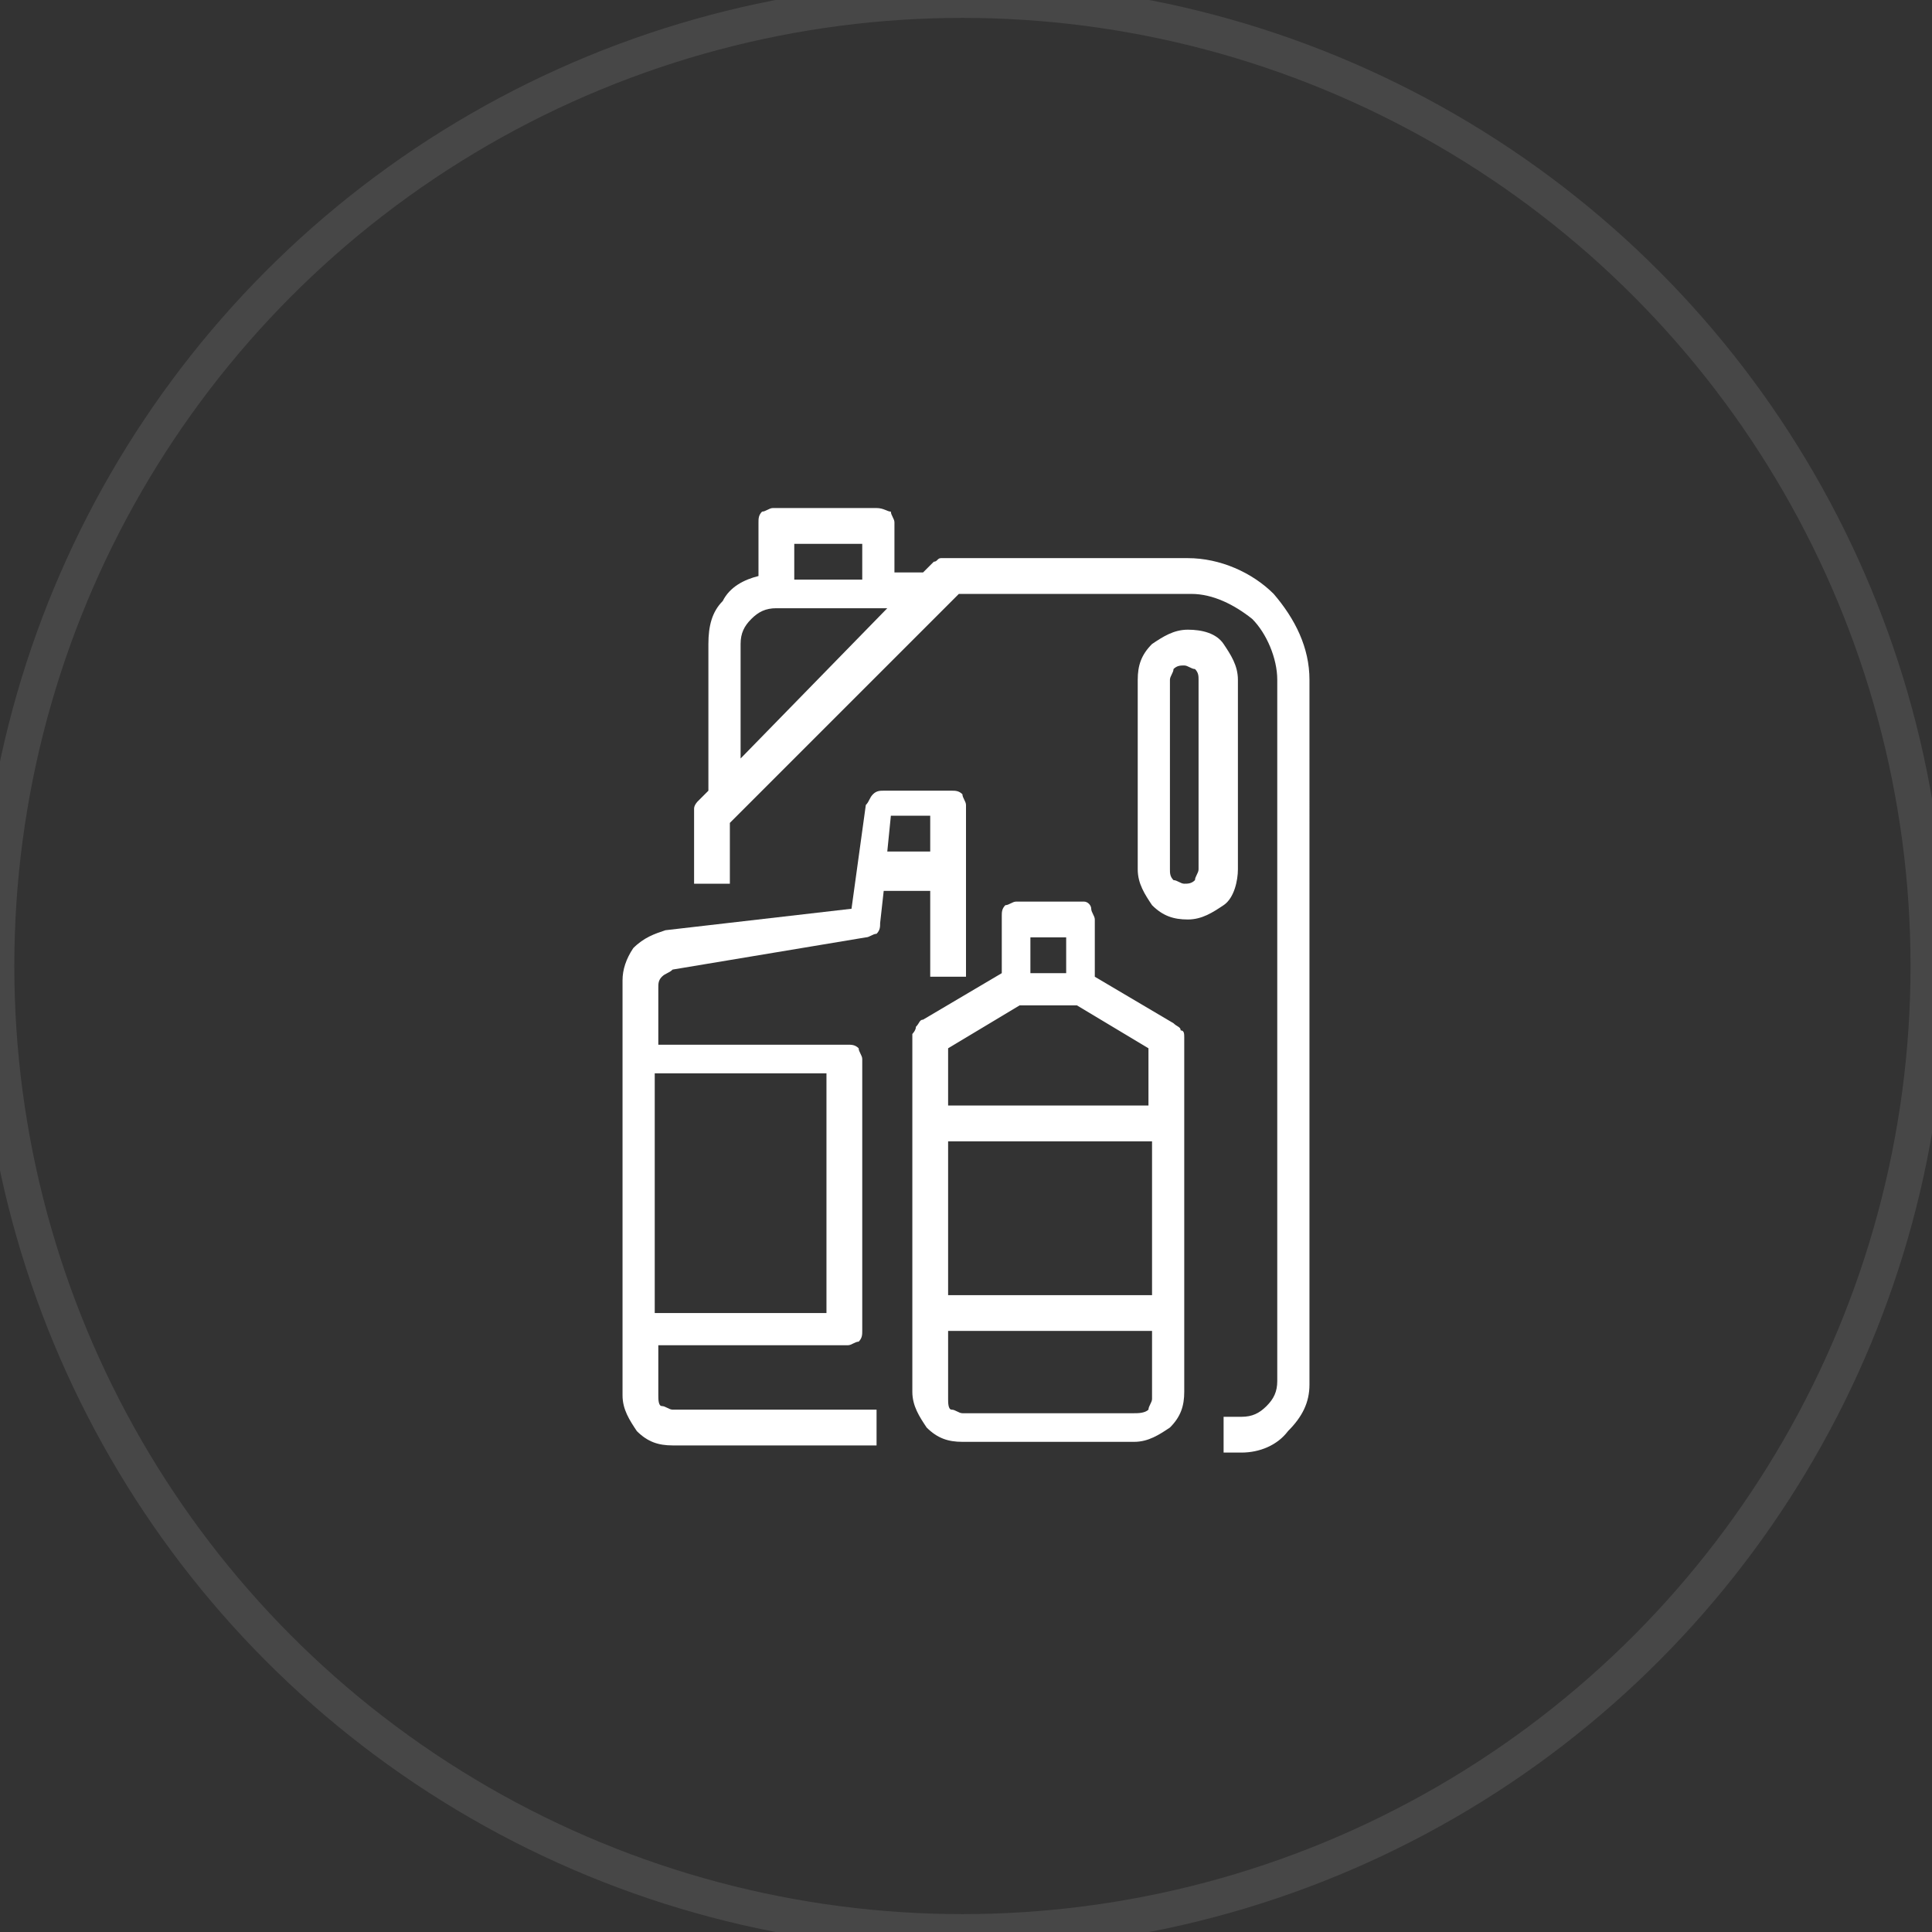
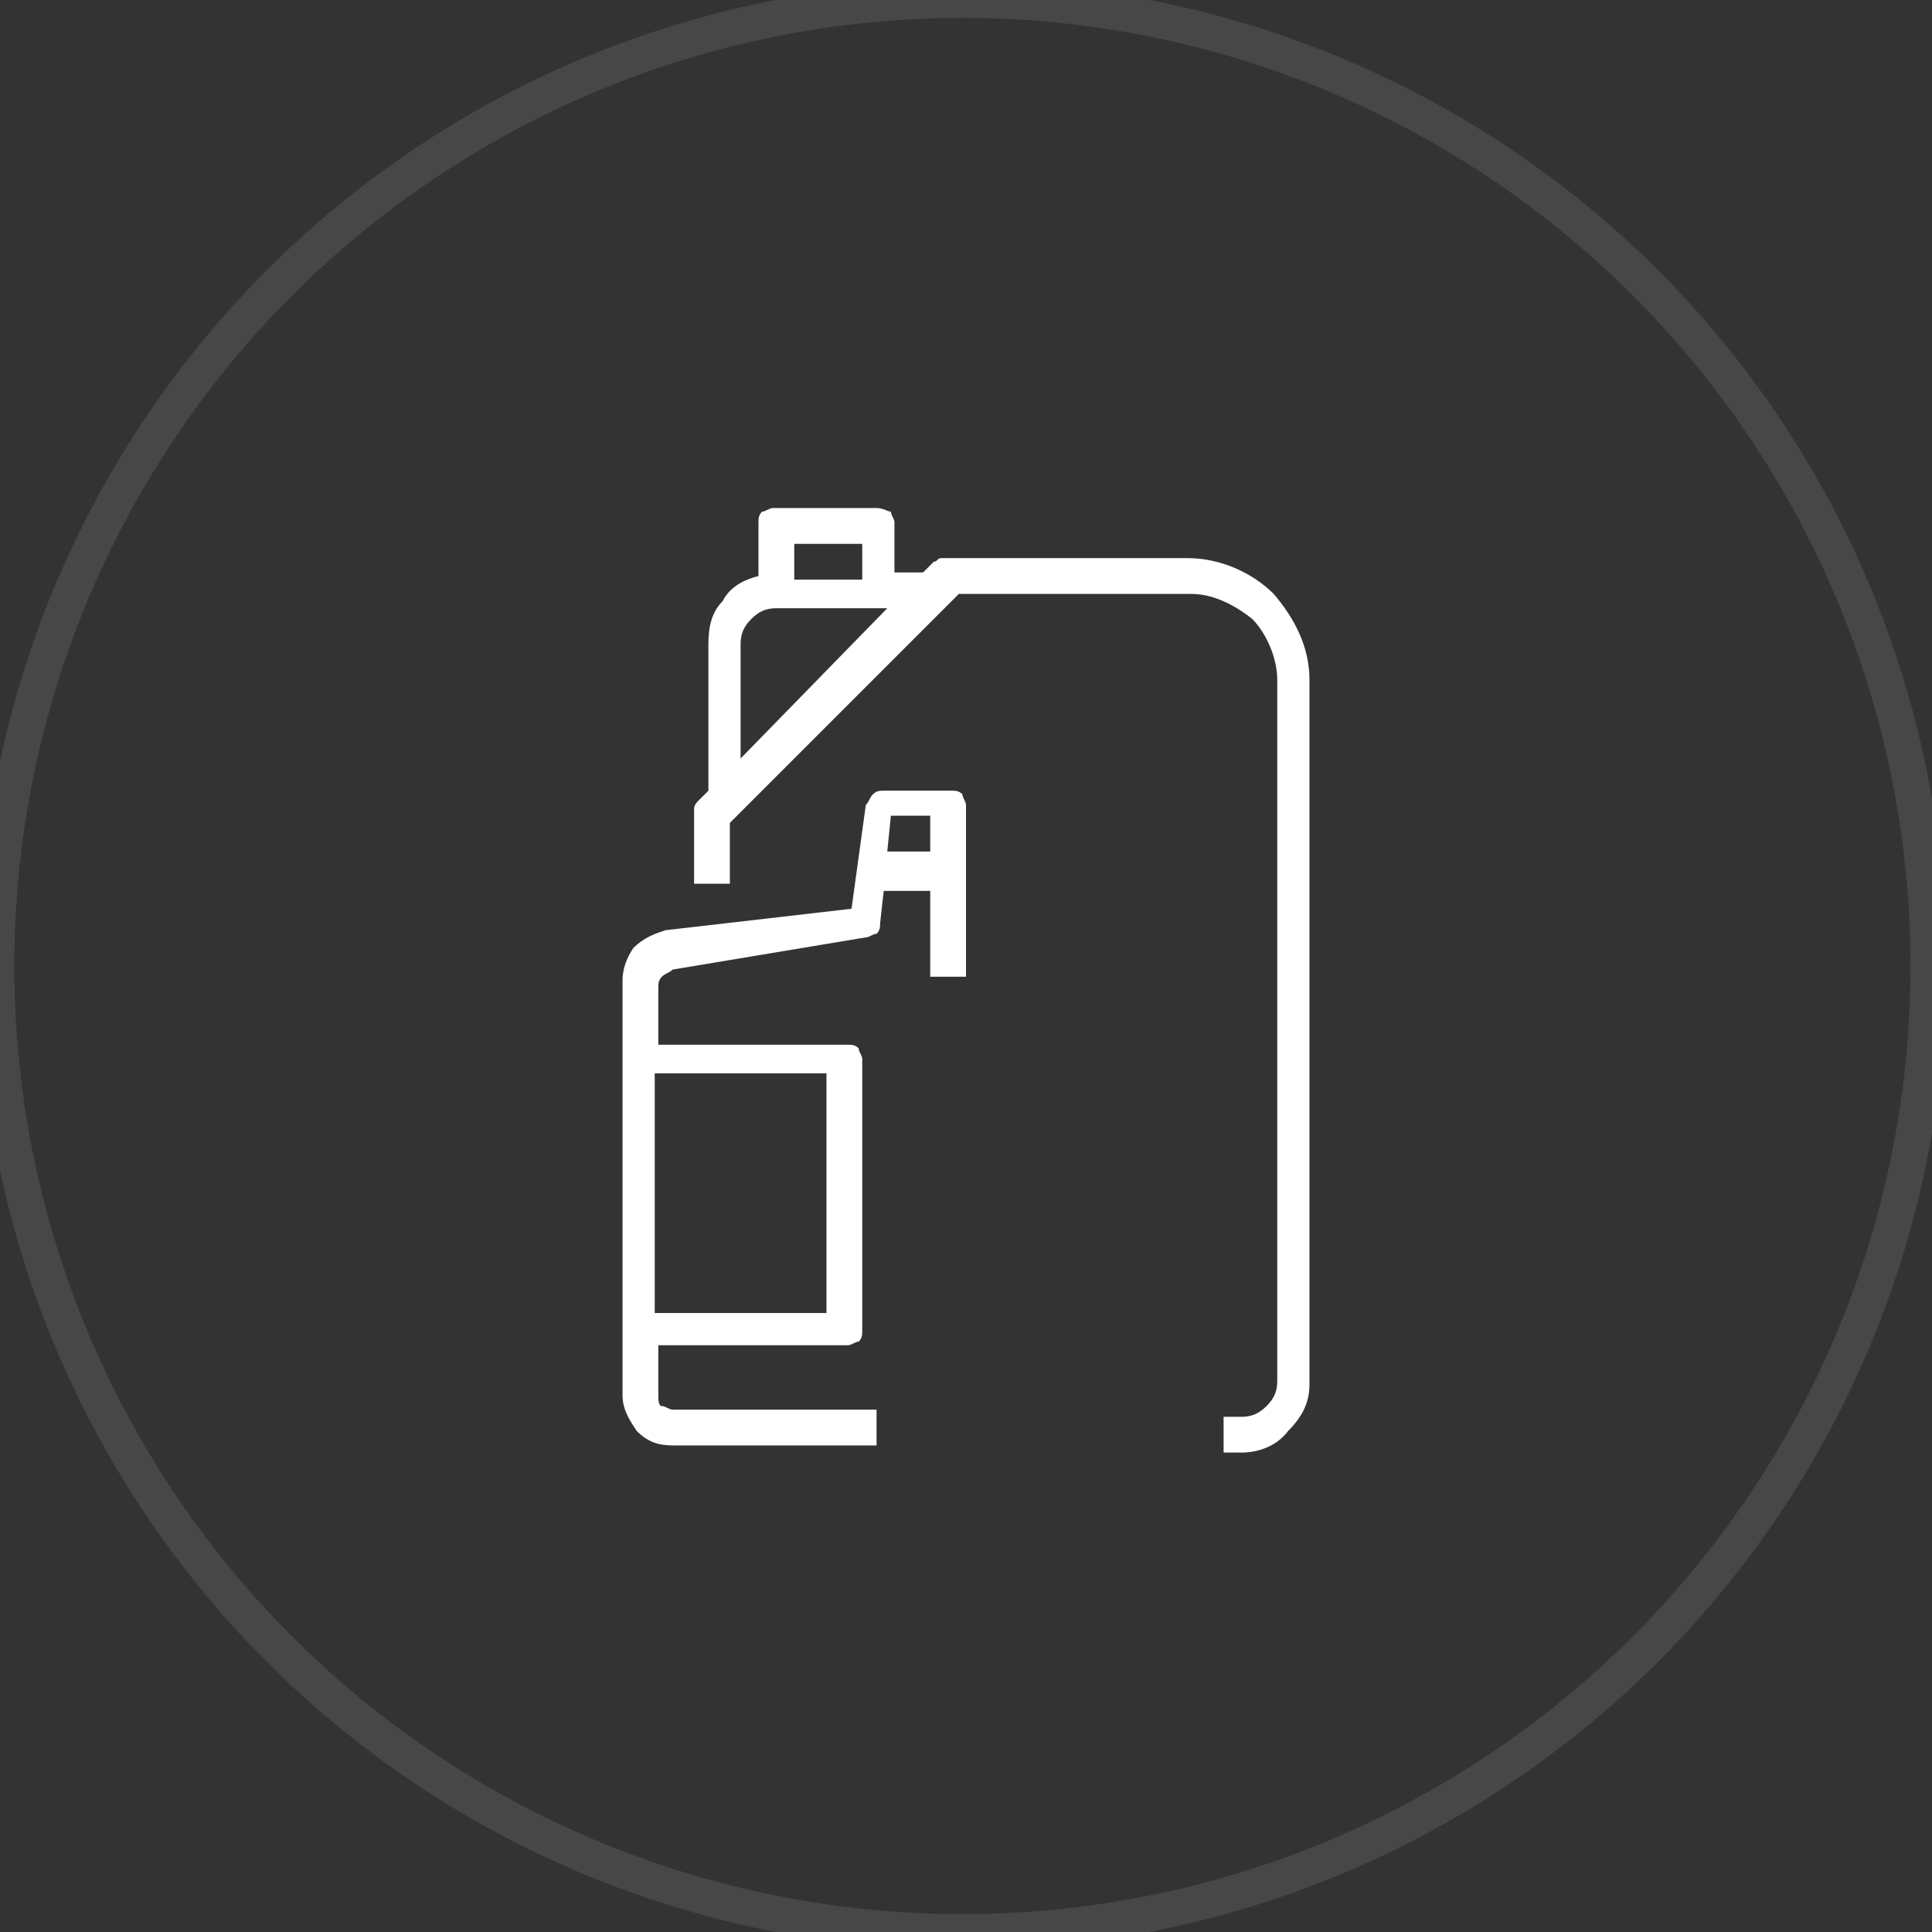
<svg xmlns="http://www.w3.org/2000/svg" version="1.1" id="Слой_1" x="0px" y="0px" viewBox="0 0 54 54" style="enable-background:new 0 0 54 54;" xml:space="preserve">
  <rect x="0" y="0" width="54" height="54" fill="#333333" stroke="none" />
  <style type="text/css">
	.st0{opacity:0.1;fill:none;stroke:#FFFFFF;enable-background:new    ;}
	.st1{fill:#FFFFFF;}
</style>
  <circle class="st0" cx="26.9" cy="27" r="27" />
-   <path class="st1" d="M34.6,24.3V19c0-0.4-0.2-0.7-0.4-1s-0.6-0.4-1-0.4s-0.7,0.2-1,0.4c-0.3,0.3-0.4,0.6-0.4,1v5.3  c0,0.4,0.2,0.7,0.4,1c0.3,0.3,0.6,0.4,1,0.4s0.7-0.2,1-0.4S34.6,24.6,34.6,24.3z M32.7,24.3V19c0-0.1,0.1-0.2,0.1-0.3  c0.1-0.1,0.2-0.1,0.3-0.1s0.2,0.1,0.3,0.1c0.1,0.1,0.1,0.2,0.1,0.3v5.3c0,0.1-0.1,0.2-0.1,0.3c-0.1,0.1-0.2,0.1-0.3,0.1  s-0.2-0.1-0.3-0.1C32.7,24.5,32.7,24.4,32.7,24.3z" />
  <path class="st1" d="M24.5,14.2h-2.9c-0.1,0-0.2,0.1-0.3,0.1c-0.1,0.1-0.1,0.2-0.1,0.3v1.5c-0.4,0.1-0.8,0.3-1,0.7  c-0.3,0.3-0.4,0.7-0.4,1.2v4.1l-0.3,0.3c0,0-0.1,0.1-0.1,0.2s0,0.1,0,0.2v1.9h1V23l6.4-6.4h6.5c0.6,0,1.2,0.3,1.7,0.7  c0.4,0.4,0.7,1.1,0.7,1.7v19.6c0,0.3-0.1,0.5-0.3,0.7s-0.4,0.3-0.7,0.3h-0.5v1h0.5c0.5,0,1-0.2,1.3-0.6c0.4-0.4,0.6-0.8,0.6-1.3V19  c0-0.9-0.4-1.7-1-2.4c-0.6-0.6-1.5-1-2.4-1h-6.7c-0.1,0-0.1,0-0.2,0s-0.1,0.1-0.2,0.1L25.8,16H25v-1.4c0-0.1-0.1-0.2-0.1-0.3  C24.8,14.3,24.7,14.2,24.5,14.2z M24.1,15.2v1h-1.9v-1C22.2,15.2,24.1,15.2,24.1,15.2z M20.7,21.2V18c0-0.3,0.1-0.5,0.3-0.7  c0.2-0.2,0.4-0.3,0.7-0.3h3.1L20.7,21.2z" />
  <path class="st1" d="M17.4,27.4V39c0,0.4,0.2,0.7,0.4,1c0.3,0.3,0.6,0.4,1,0.4h5.7v-1h-5.7c-0.1,0-0.2-0.1-0.3-0.1s-0.1-0.2-0.1-0.3  v-1.4h5.3c0.1,0,0.2-0.1,0.3-0.1c0.1-0.1,0.1-0.2,0.1-0.3v-7.6c0-0.1-0.1-0.2-0.1-0.3c-0.1-0.1-0.2-0.1-0.3-0.1h-5.3v-1.6  c0-0.1,0-0.2,0.1-0.3c0.1-0.1,0.2-0.1,0.3-0.2l5.4-0.9c0.1,0,0.2-0.1,0.3-0.1c0.1-0.1,0.1-0.2,0.1-0.3l0.1-0.9H26v2.4h1v-4.8  c0-0.1-0.1-0.2-0.1-0.3c-0.1-0.1-0.2-0.1-0.3-0.1h-1.9c-0.1,0-0.2,0-0.3,0.1c-0.1,0.1-0.1,0.2-0.2,0.3l-0.4,2.9L18.6,26  c-0.3,0.1-0.6,0.2-0.9,0.5C17.5,26.8,17.4,27.1,17.4,27.4z M23.1,30v6.7h-4.8V30H23.1z M26,22.8v1h-1.2l0.1-1H26z" />
-   <path class="st1" d="M30.3,25.2h-1.9c-0.1,0-0.2,0.1-0.3,0.1C28,25.4,28,25.5,28,25.6v1.6l-2.2,1.3c-0.1,0-0.1,0.1-0.2,0.2  c0,0.1-0.1,0.2-0.1,0.2v10c0,0.4,0.2,0.7,0.4,1c0.3,0.3,0.6,0.4,1,0.4h4.8c0.4,0,0.7-0.2,1-0.4c0.3-0.3,0.4-0.6,0.4-1V29  c0-0.1,0-0.2-0.1-0.2c0-0.1-0.1-0.1-0.2-0.2l-2.2-1.3v-1.6c0-0.1-0.1-0.2-0.1-0.3C30.5,25.3,30.4,25.2,30.3,25.2z M29.8,26.2v1h-1  v-1H29.8z M26.5,31.9h5.7v4.3h-5.7V31.9z M31.7,39.5h-4.8c-0.1,0-0.2-0.1-0.3-0.1s-0.1-0.2-0.1-0.3v-1.9h5.7v1.9  c0,0.1-0.1,0.2-0.1,0.3C32,39.5,31.8,39.5,31.7,39.5z M32.2,30.9h-5.7v-1.6l2-1.2h1.6l2,1.2v1.6H32.2z" />
</svg>